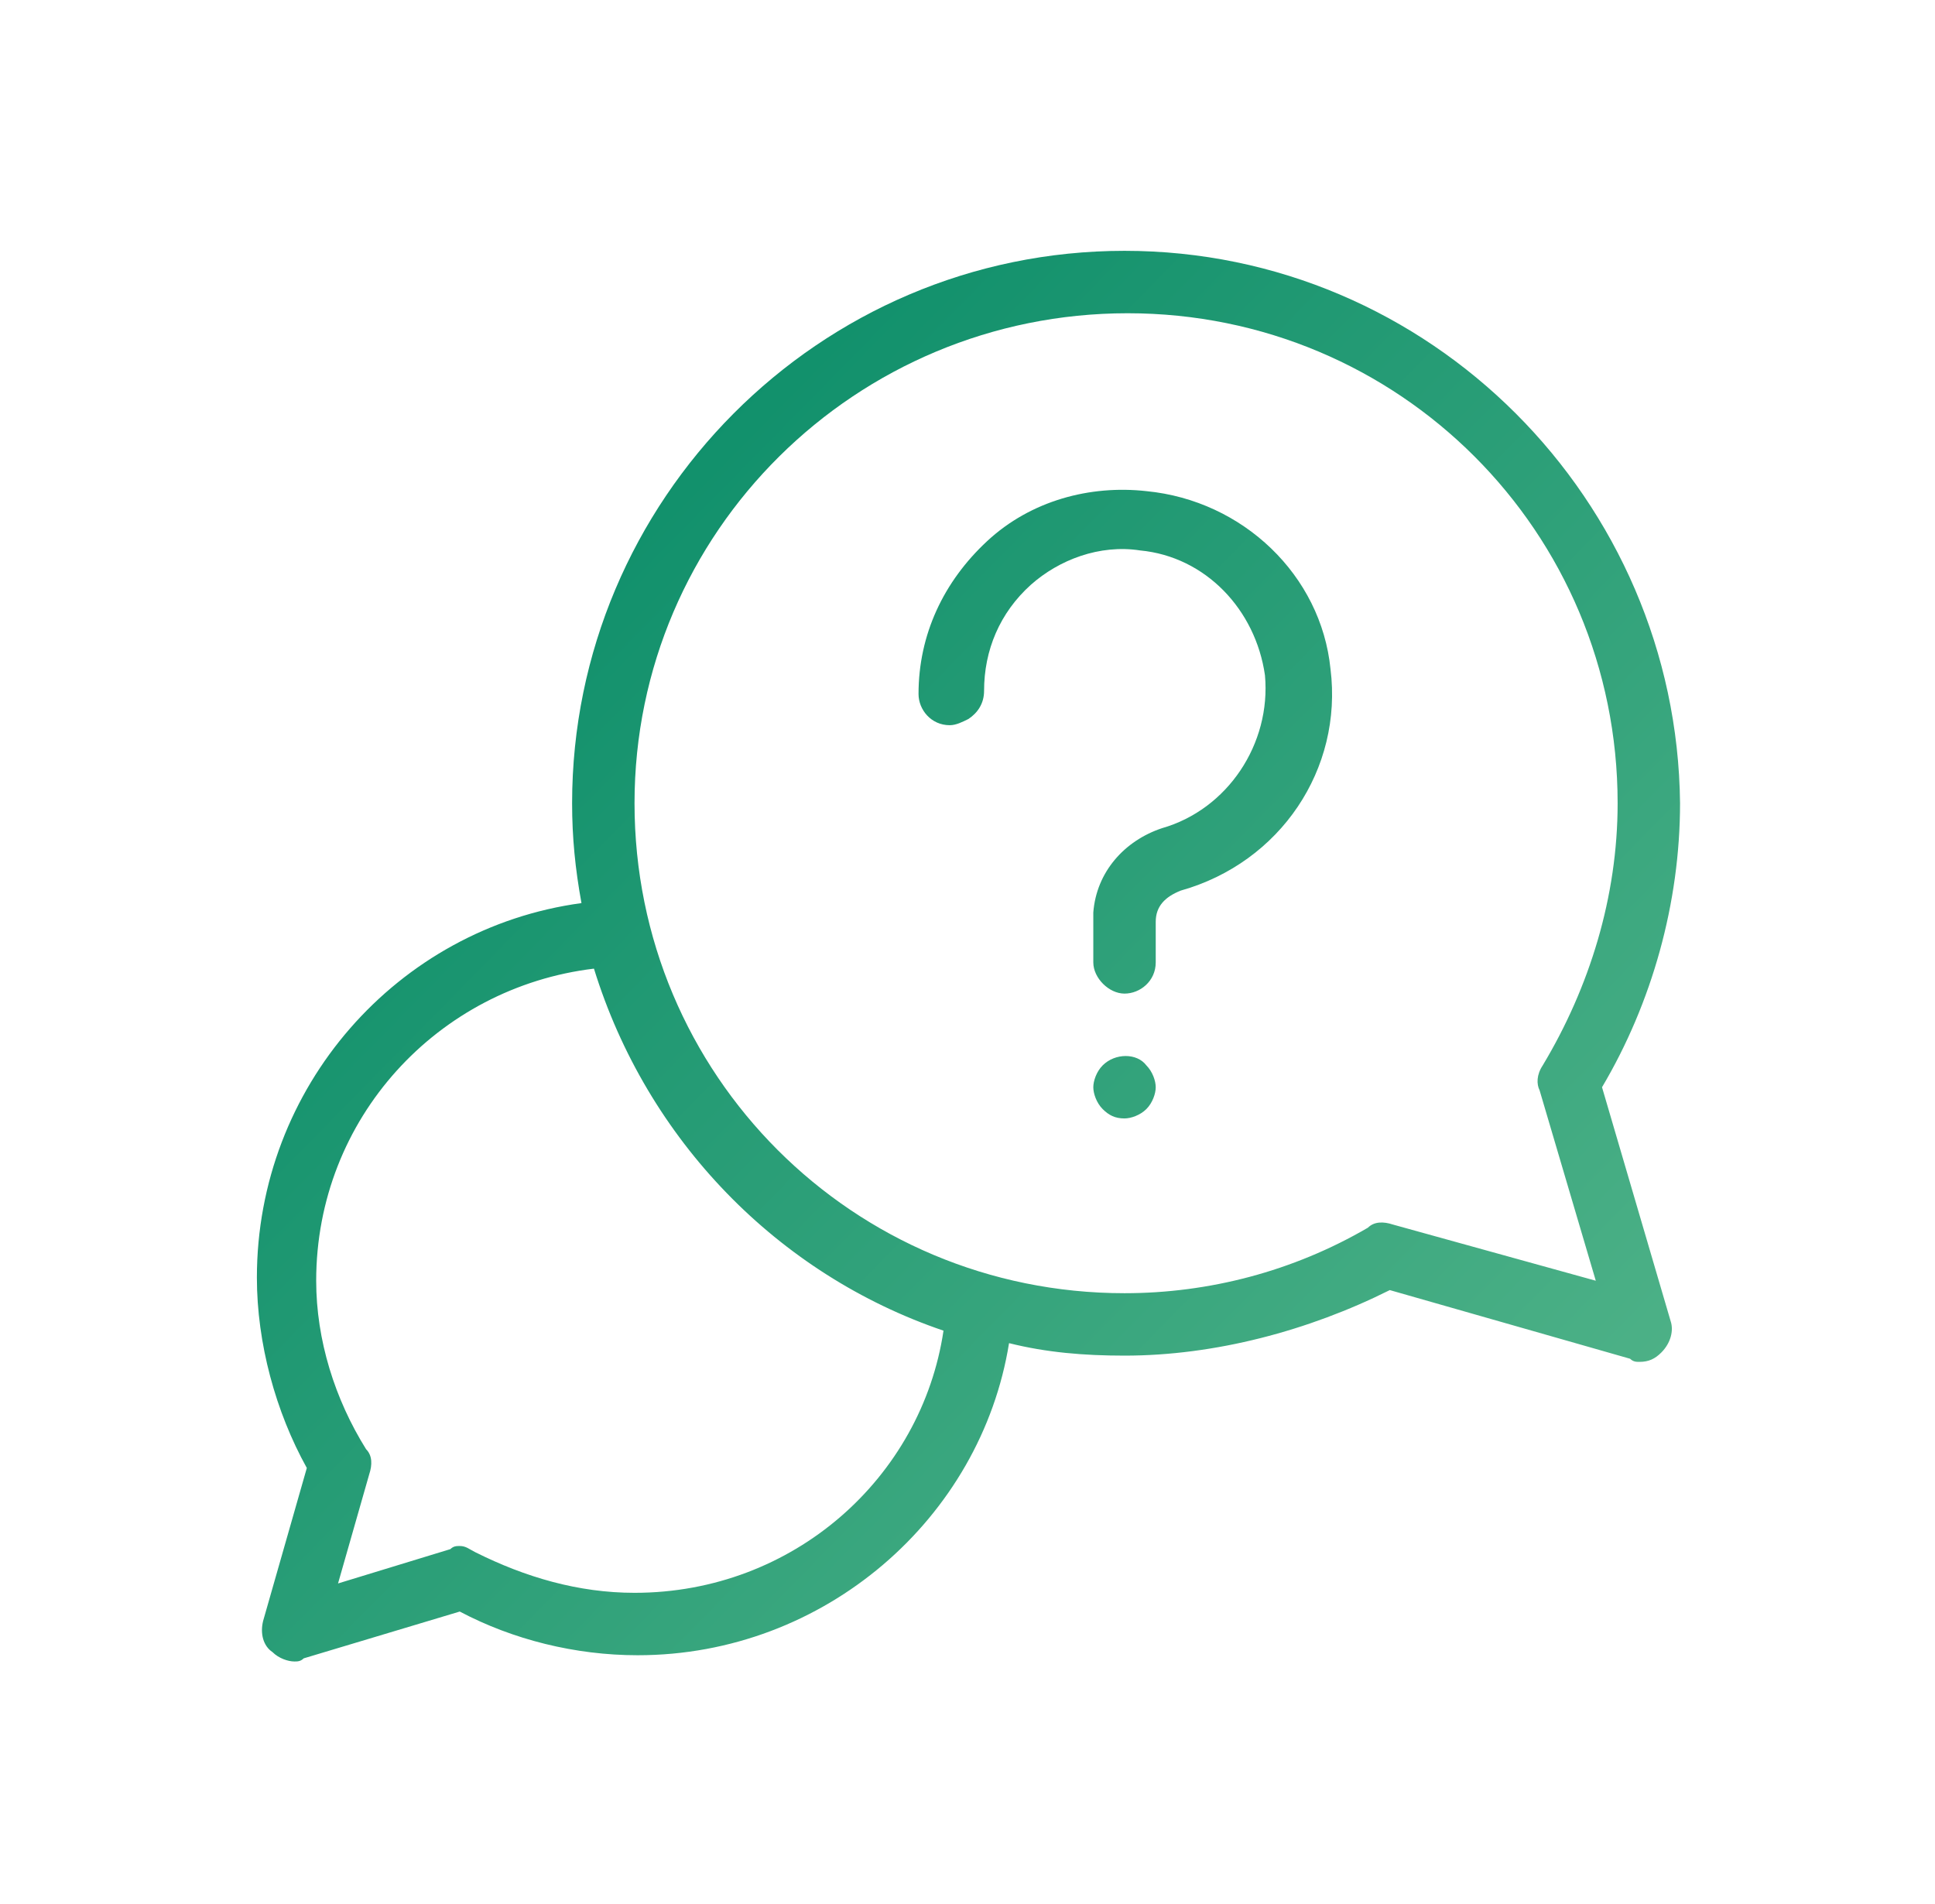
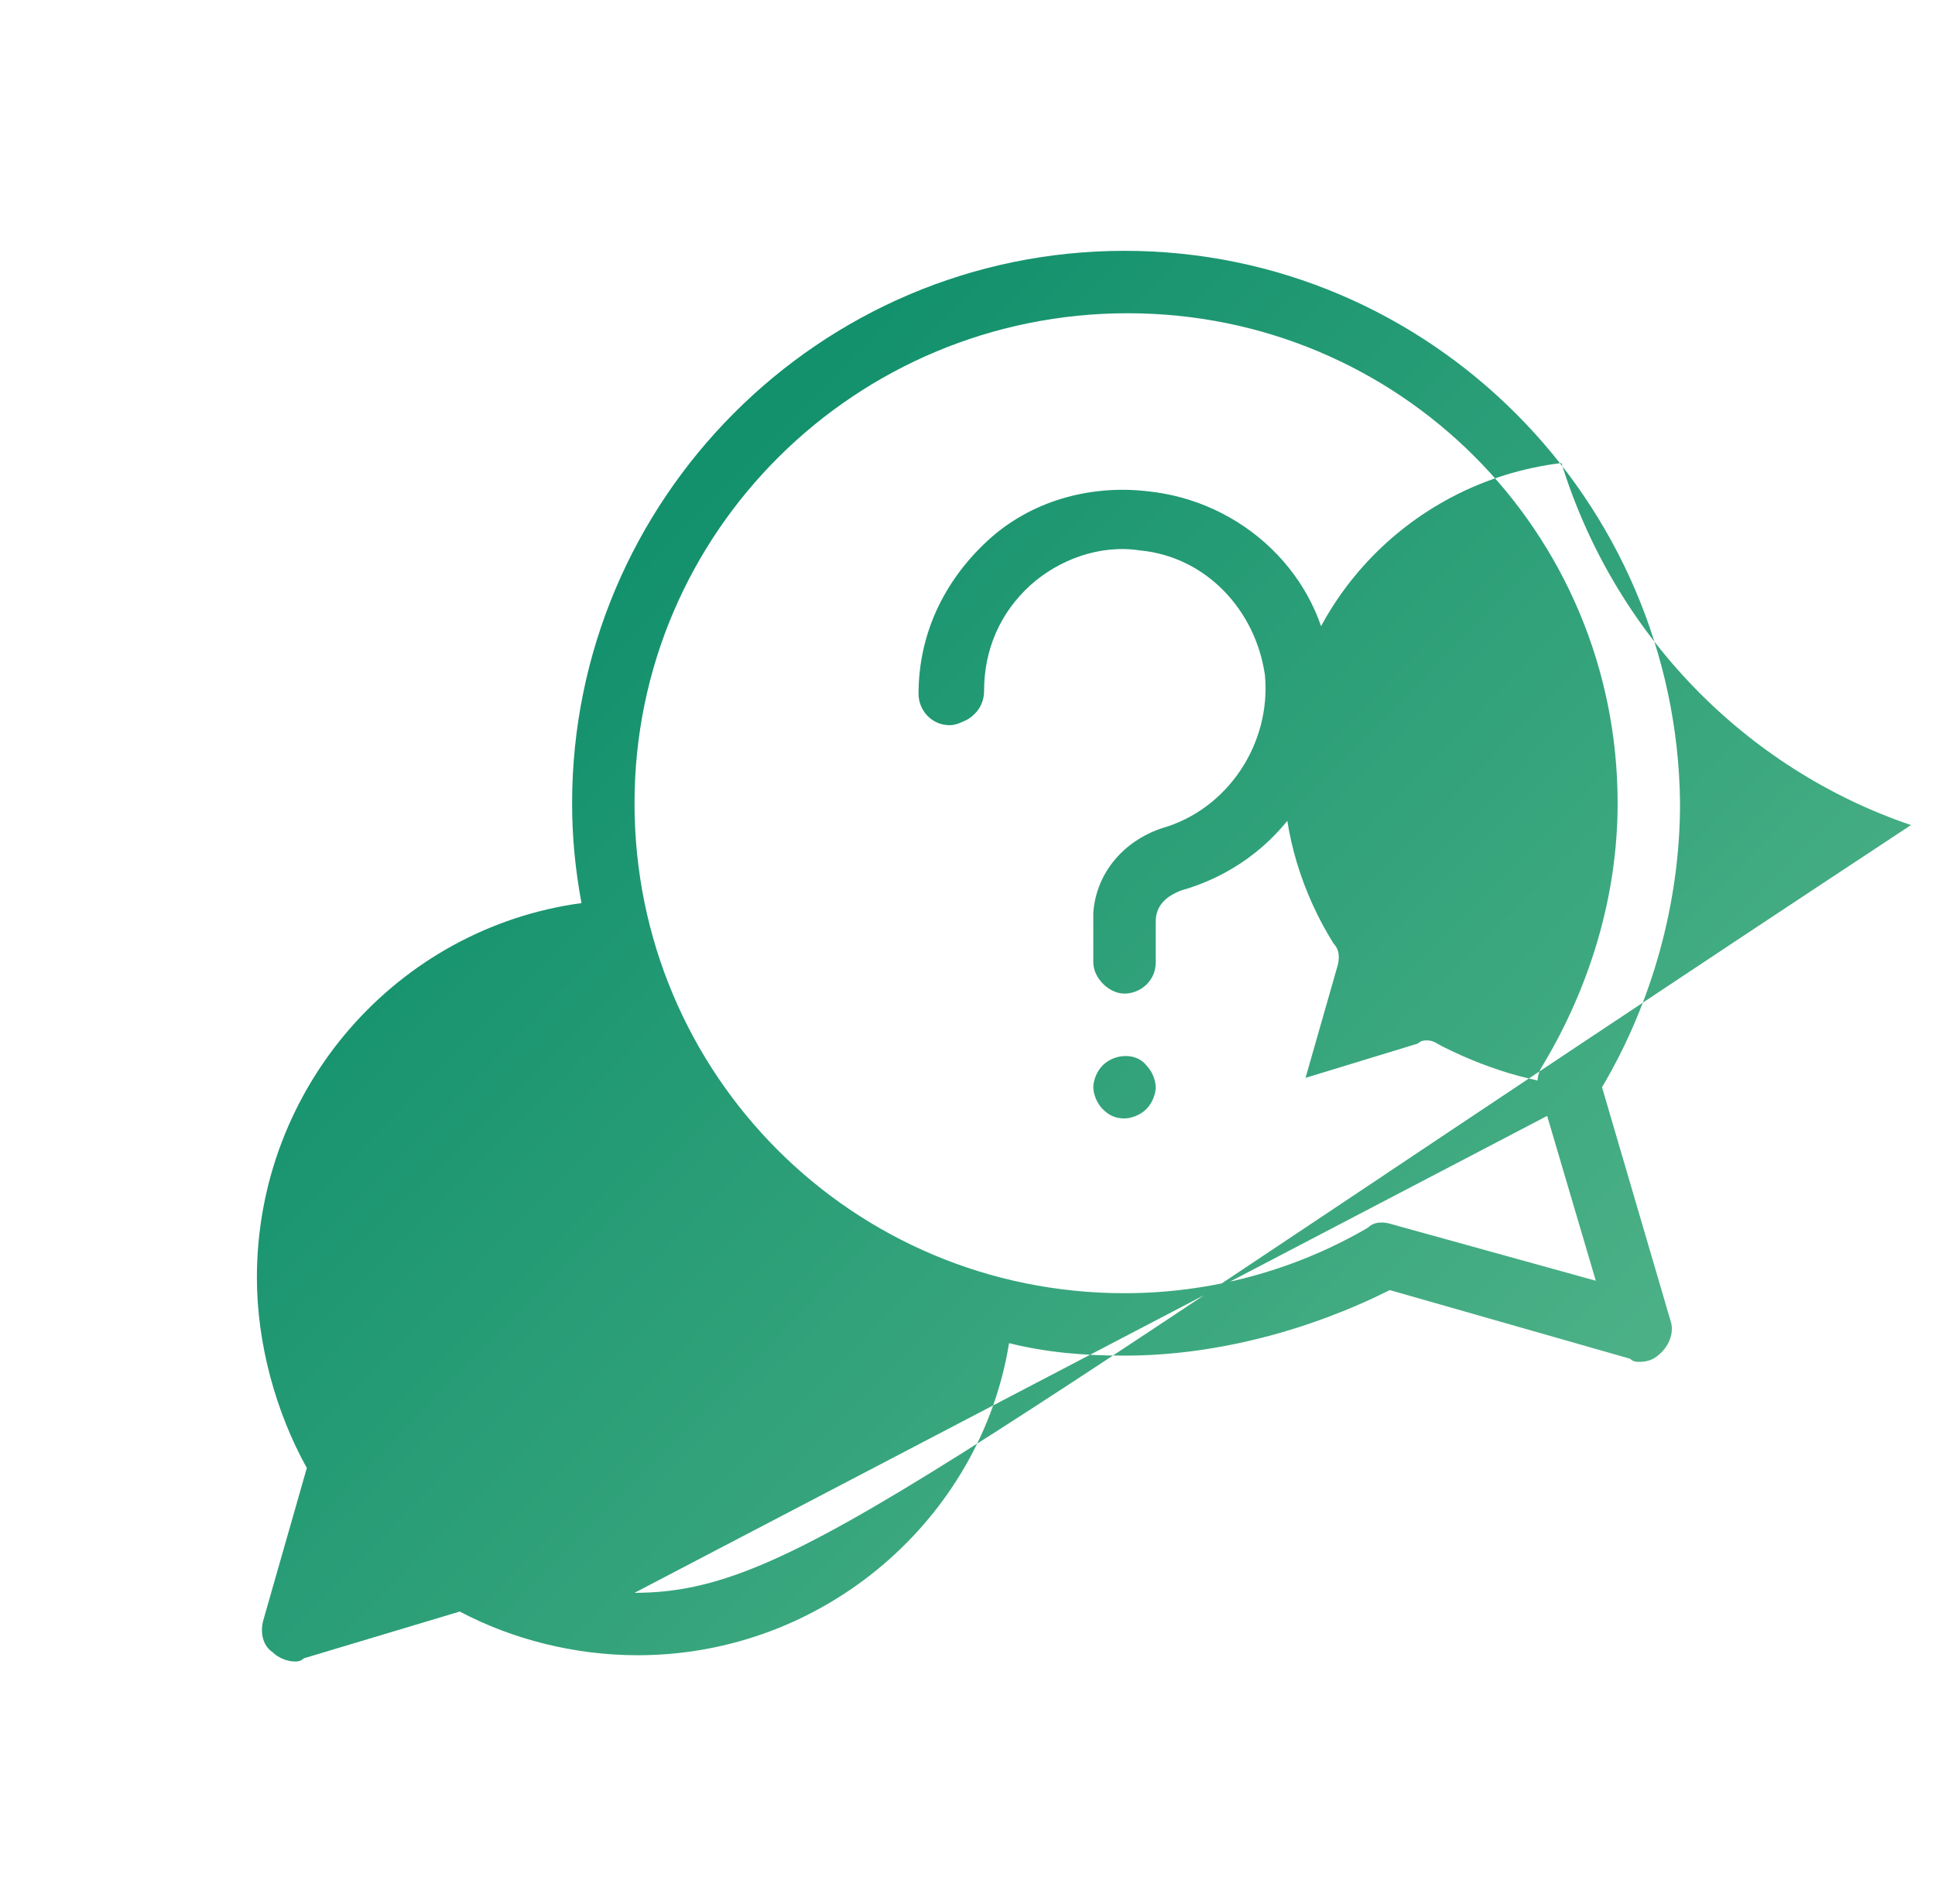
<svg xmlns="http://www.w3.org/2000/svg" version="1.1" id="Ebene_1" x="0px" y="0px" width="62px" height="61px" viewBox="0 0 62 61" style="enable-background:new 0 0 62 61;" xml:space="preserve">
  <style type="text/css">
	.st0{filter:url(#filter-1);}
	.st1{fill:url(#Shape_00000138575264226849666810000011325841183980793496_);}
</style>
  <filter height="136.8%" id="filter-1" width="136.8%" x="-18.4%" y="-18.4%">
    <feOffset dx="0" dy="0" in="SourceAlpha" result="shadowOffsetOuter1" />
    <feGaussianBlur in="shadowOffsetOuter1" result="shadowBlurOuter1" stdDeviation="4" />
    <feColorMatrix in="shadowBlurOuter1" result="shadowMatrixOuter1" type="matrix" values="0 0 0 0 0.012   0 0 0 0 0.012   0 0 0 0 0.012  0 0 0 0.12 0">
		</feColorMatrix>
    <feMerge>
      <feMergeNode in="shadowMatrixOuter1" />
      <feMergeNode in="SourceGraphic" />
    </feMerge>
  </filter>
  <desc>Created with sketchtool.</desc>
  <g id="Page-1">
    <g id="Startseite" transform="translate(-689, -1822)">
      <g id="Icons_x2F_big_x2F_circle-icons" transform="translate(676.5, 1813)">
        <g id="Group" class="st0">
          <g id="Icons_x2F_big_x2F_doctor-Icons_x2F_big_x2F_support_00000114755906704264335640000014036036645246005674_" transform="translate(11.273, 8)">
            <g id="noun_help_2615078_00000036215972475943715440000016536936328999465658_" transform="translate(8.858, 9.037)">
              <linearGradient id="Shape_00000110448857263746531050000001156077345553173913_" gradientUnits="userSpaceOnUse" x1="-548.517" y1="421.525" x2="-547.544" y2="420.569" gradientTransform="matrix(45.557 0 0 -45.152 24988.223 19036.727)">
                <stop offset="0" style="stop-color:#008764" />
                <stop offset="1" style="stop-color:#56B68B" />
              </linearGradient>
-               <path id="Shape_00000119082574857705461830000003966464950826889894_" style="fill:url(#Shape_00000110448857263746531050000001156077345553173913_);" d="        M43.7,26.8c1.6-2.7,2.5-5.9,2.5-9.1C46.1,8,38.2,0,28.4,0S10.7,8,10.7,17.7c0,1.1,0.1,2.1,0.3,3.2c-5.9,0.8-10.4,5.9-10.4,12        c0,2.1,0.6,4.3,1.6,6.1l-1.4,4.9c-0.1,0.4,0,0.8,0.3,1c0.2,0.2,0.5,0.3,0.7,0.3c0.1,0,0.2,0,0.3-0.1l5-1.5        c1.7,0.9,3.7,1.4,5.7,1.4c6,0,11-4.4,11.9-10c1.2,0.3,2.4,0.4,3.7,0.4c2.9,0,5.9-0.8,8.5-2.1l7.7,2.2c0.1,0.1,0.2,0.1,0.3,0.1        c0.3,0,0.5-0.1,0.7-0.3c0.3-0.3,0.4-0.7,0.3-1L43.7,26.8z M12.7,43c-1.8,0-3.5-0.5-5.1-1.3c-0.2-0.1-0.3-0.2-0.5-0.2        c-0.1,0-0.2,0-0.3,0.1l-3.6,1.1l1-3.5c0.1-0.3,0.1-0.6-0.1-0.8c-1-1.6-1.6-3.5-1.6-5.4c0-5.2,3.9-9.4,8.9-10        c1.7,5.5,5.9,9.8,11.2,11.6C21.9,39.3,17.8,43,12.7,43z M37,31.2c-0.3-0.1-0.6-0.1-0.8,0.1c-2.4,1.4-5.1,2.1-7.8,2.1        c-8.7,0-15.7-7-15.7-15.7S19.8,2,28.5,2s15.7,7,15.7,15.7c0,3-0.9,5.9-2.4,8.4c-0.2,0.3-0.2,0.6-0.1,0.8l1.8,6.1L37,31.2z         M35,13.4c0.4,3.2-1.6,6.2-4.8,7.1c-0.5,0.2-0.8,0.5-0.8,1v1.3c0,0.6-0.5,1-1,1s-1-0.5-1-1v-1.3c0-0.1,0-0.2,0-0.3        c0.1-1.3,1-2.3,2.2-2.7c2.1-0.6,3.5-2.7,3.3-4.9c-0.3-2.1-1.9-3.8-4-4c-1.3-0.2-2.6,0.3-3.5,1.1c-1,0.9-1.5,2.1-1.5,3.4        c0,0.4-0.2,0.7-0.5,0.9c-0.2,0.1-0.4,0.2-0.6,0.2c-0.6,0-1-0.5-1-1c0-1.9,0.8-3.6,2.2-4.9c1.4-1.3,3.3-1.8,5.1-1.6        C32.2,8,34.7,10.4,35,13.4z M29.1,26.1c0.2,0.2,0.3,0.5,0.3,0.7s-0.1,0.5-0.3,0.7c-0.2,0.2-0.5,0.3-0.7,0.3        c-0.3,0-0.5-0.1-0.7-0.3c-0.2-0.2-0.3-0.5-0.3-0.7s0.1-0.5,0.3-0.7C28.1,25.7,28.8,25.7,29.1,26.1z" />
+               <path id="Shape_00000119082574857705461830000003966464950826889894_" style="fill:url(#Shape_00000110448857263746531050000001156077345553173913_);" d="        M43.7,26.8c1.6-2.7,2.5-5.9,2.5-9.1C46.1,8,38.2,0,28.4,0S10.7,8,10.7,17.7c0,1.1,0.1,2.1,0.3,3.2c-5.9,0.8-10.4,5.9-10.4,12        c0,2.1,0.6,4.3,1.6,6.1l-1.4,4.9c-0.1,0.4,0,0.8,0.3,1c0.2,0.2,0.5,0.3,0.7,0.3c0.1,0,0.2,0,0.3-0.1l5-1.5        c1.7,0.9,3.7,1.4,5.7,1.4c6,0,11-4.4,11.9-10c1.2,0.3,2.4,0.4,3.7,0.4c2.9,0,5.9-0.8,8.5-2.1l7.7,2.2c0.1,0.1,0.2,0.1,0.3,0.1        c0.3,0,0.5-0.1,0.7-0.3c0.3-0.3,0.4-0.7,0.3-1L43.7,26.8z c-1.8,0-3.5-0.5-5.1-1.3c-0.2-0.1-0.3-0.2-0.5-0.2        c-0.1,0-0.2,0-0.3,0.1l-3.6,1.1l1-3.5c0.1-0.3,0.1-0.6-0.1-0.8c-1-1.6-1.6-3.5-1.6-5.4c0-5.2,3.9-9.4,8.9-10        c1.7,5.5,5.9,9.8,11.2,11.6C21.9,39.3,17.8,43,12.7,43z M37,31.2c-0.3-0.1-0.6-0.1-0.8,0.1c-2.4,1.4-5.1,2.1-7.8,2.1        c-8.7,0-15.7-7-15.7-15.7S19.8,2,28.5,2s15.7,7,15.7,15.7c0,3-0.9,5.9-2.4,8.4c-0.2,0.3-0.2,0.6-0.1,0.8l1.8,6.1L37,31.2z         M35,13.4c0.4,3.2-1.6,6.2-4.8,7.1c-0.5,0.2-0.8,0.5-0.8,1v1.3c0,0.6-0.5,1-1,1s-1-0.5-1-1v-1.3c0-0.1,0-0.2,0-0.3        c0.1-1.3,1-2.3,2.2-2.7c2.1-0.6,3.5-2.7,3.3-4.9c-0.3-2.1-1.9-3.8-4-4c-1.3-0.2-2.6,0.3-3.5,1.1c-1,0.9-1.5,2.1-1.5,3.4        c0,0.4-0.2,0.7-0.5,0.9c-0.2,0.1-0.4,0.2-0.6,0.2c-0.6,0-1-0.5-1-1c0-1.9,0.8-3.6,2.2-4.9c1.4-1.3,3.3-1.8,5.1-1.6        C32.2,8,34.7,10.4,35,13.4z M29.1,26.1c0.2,0.2,0.3,0.5,0.3,0.7s-0.1,0.5-0.3,0.7c-0.2,0.2-0.5,0.3-0.7,0.3        c-0.3,0-0.5-0.1-0.7-0.3c-0.2-0.2-0.3-0.5-0.3-0.7s0.1-0.5,0.3-0.7C28.1,25.7,28.8,25.7,29.1,26.1z" />
            </g>
          </g>
        </g>
      </g>
    </g>
  </g>
</svg>